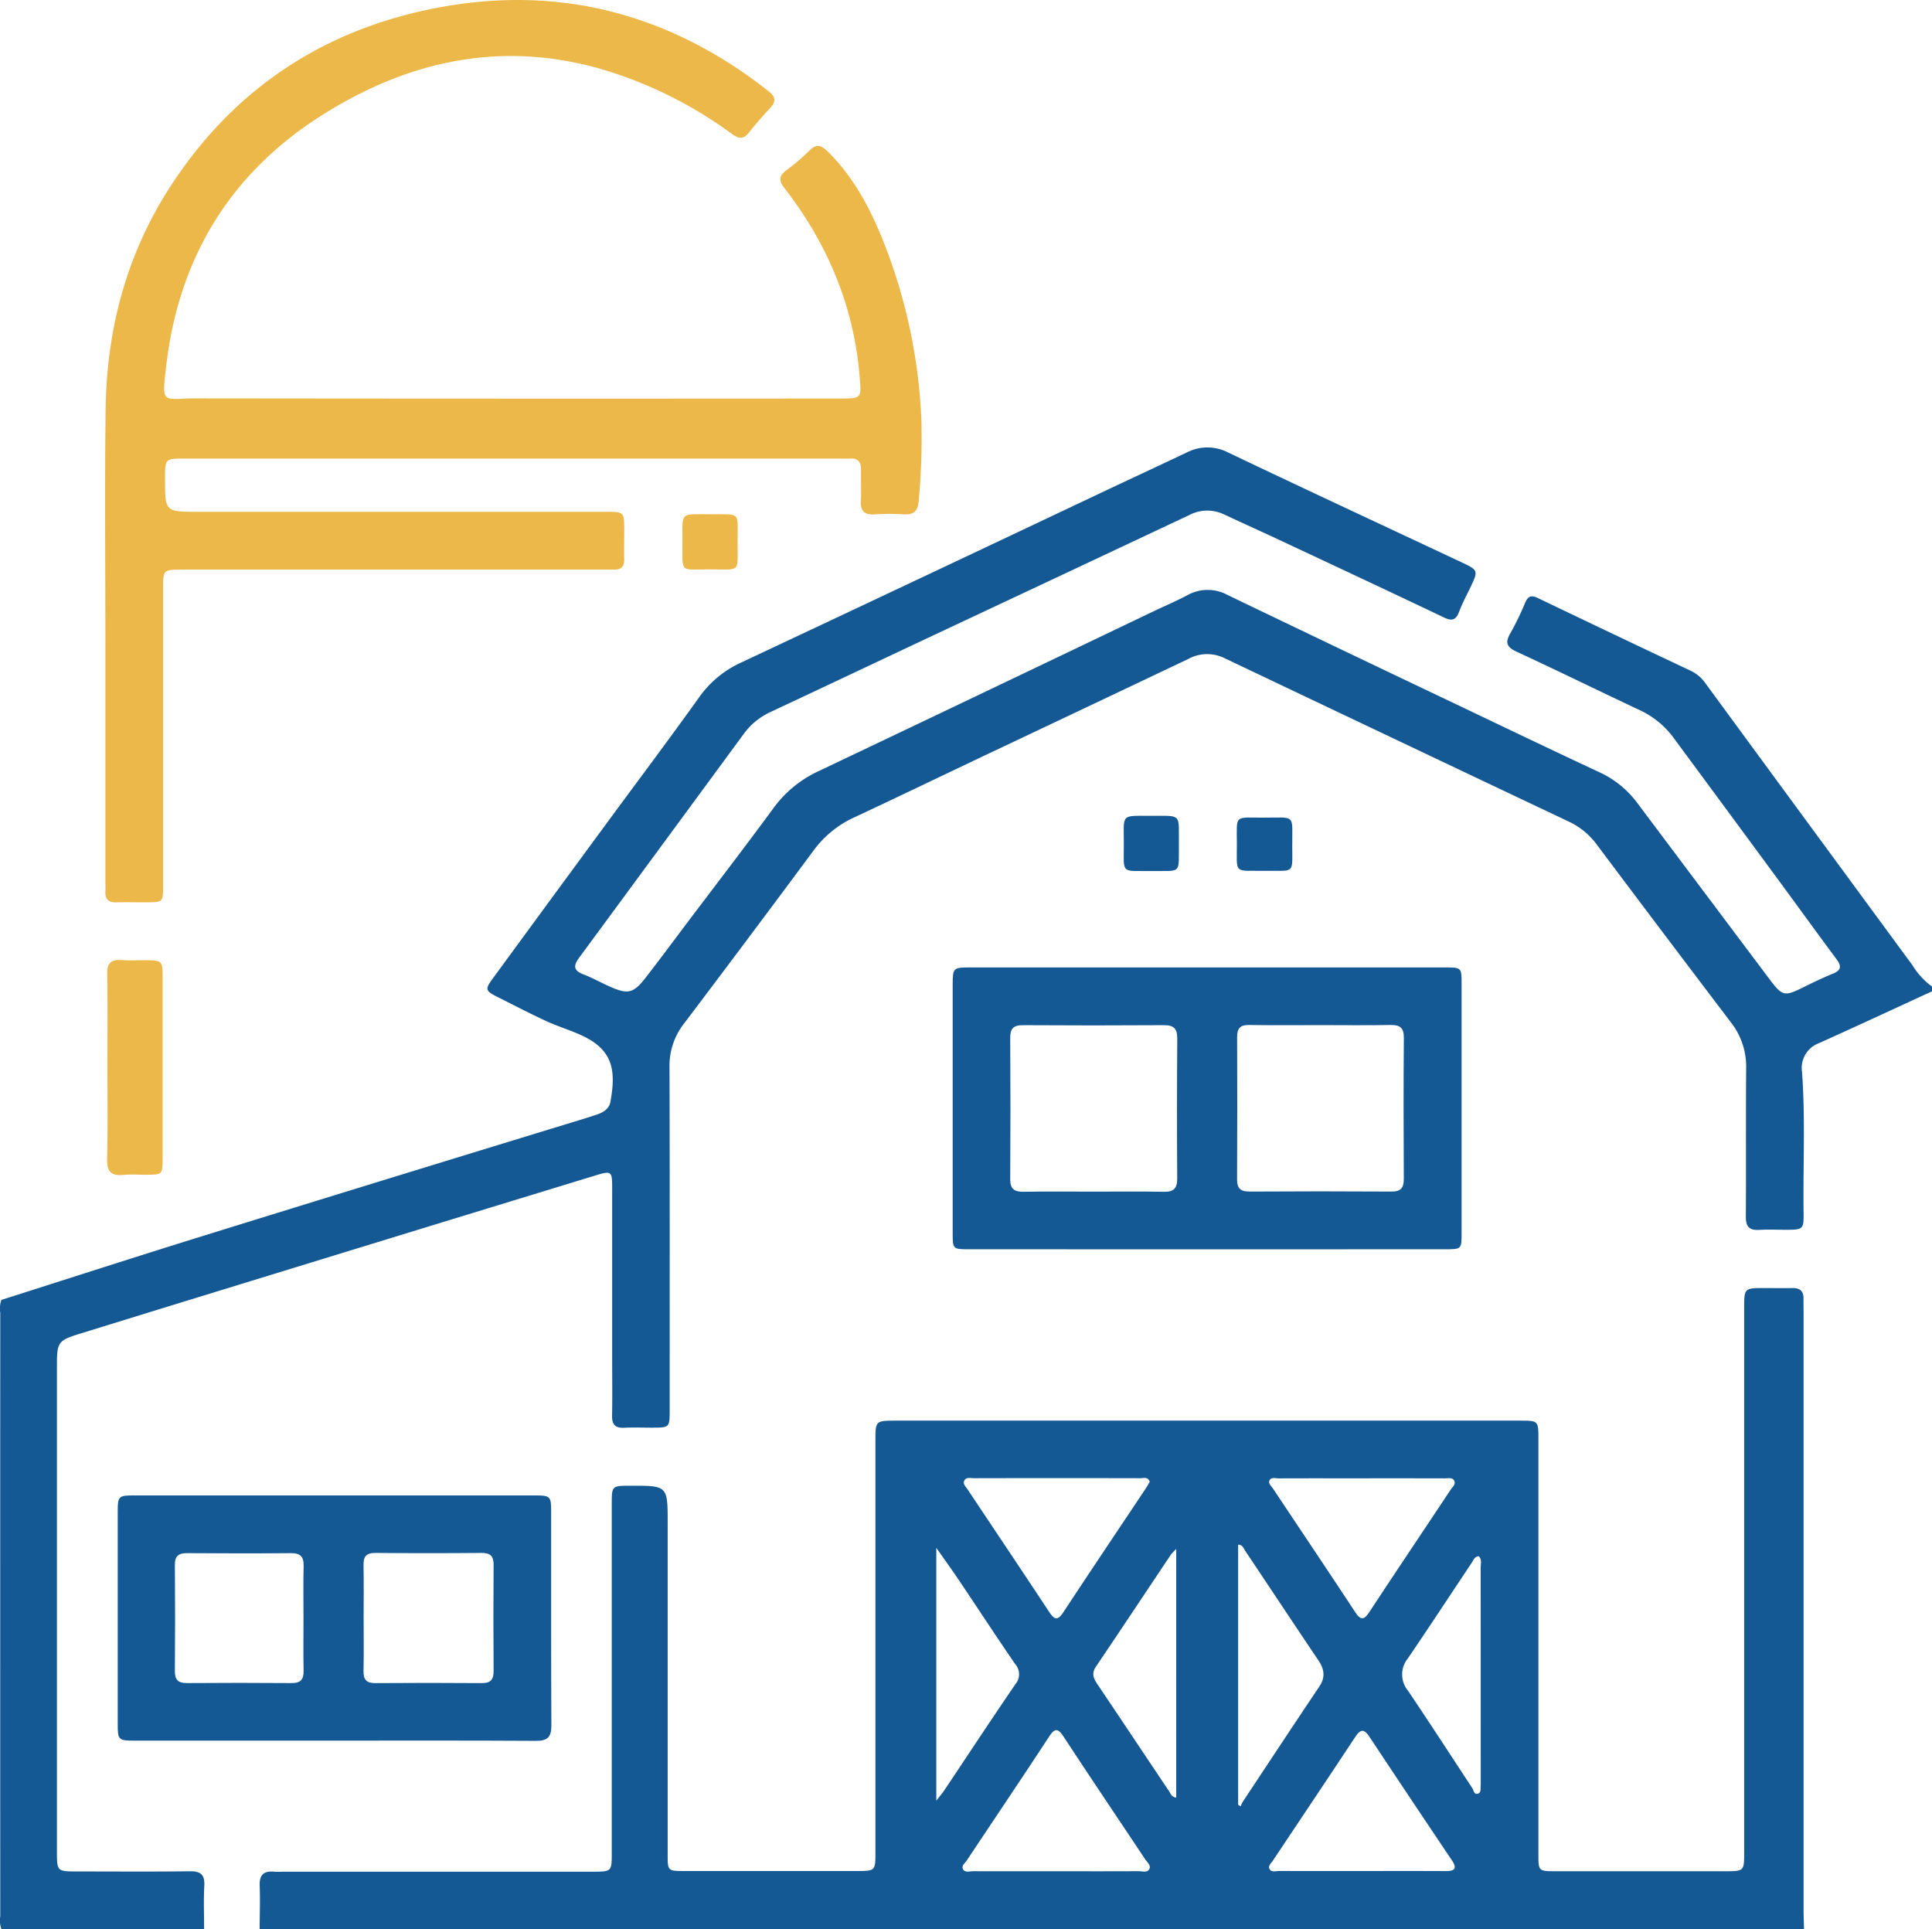
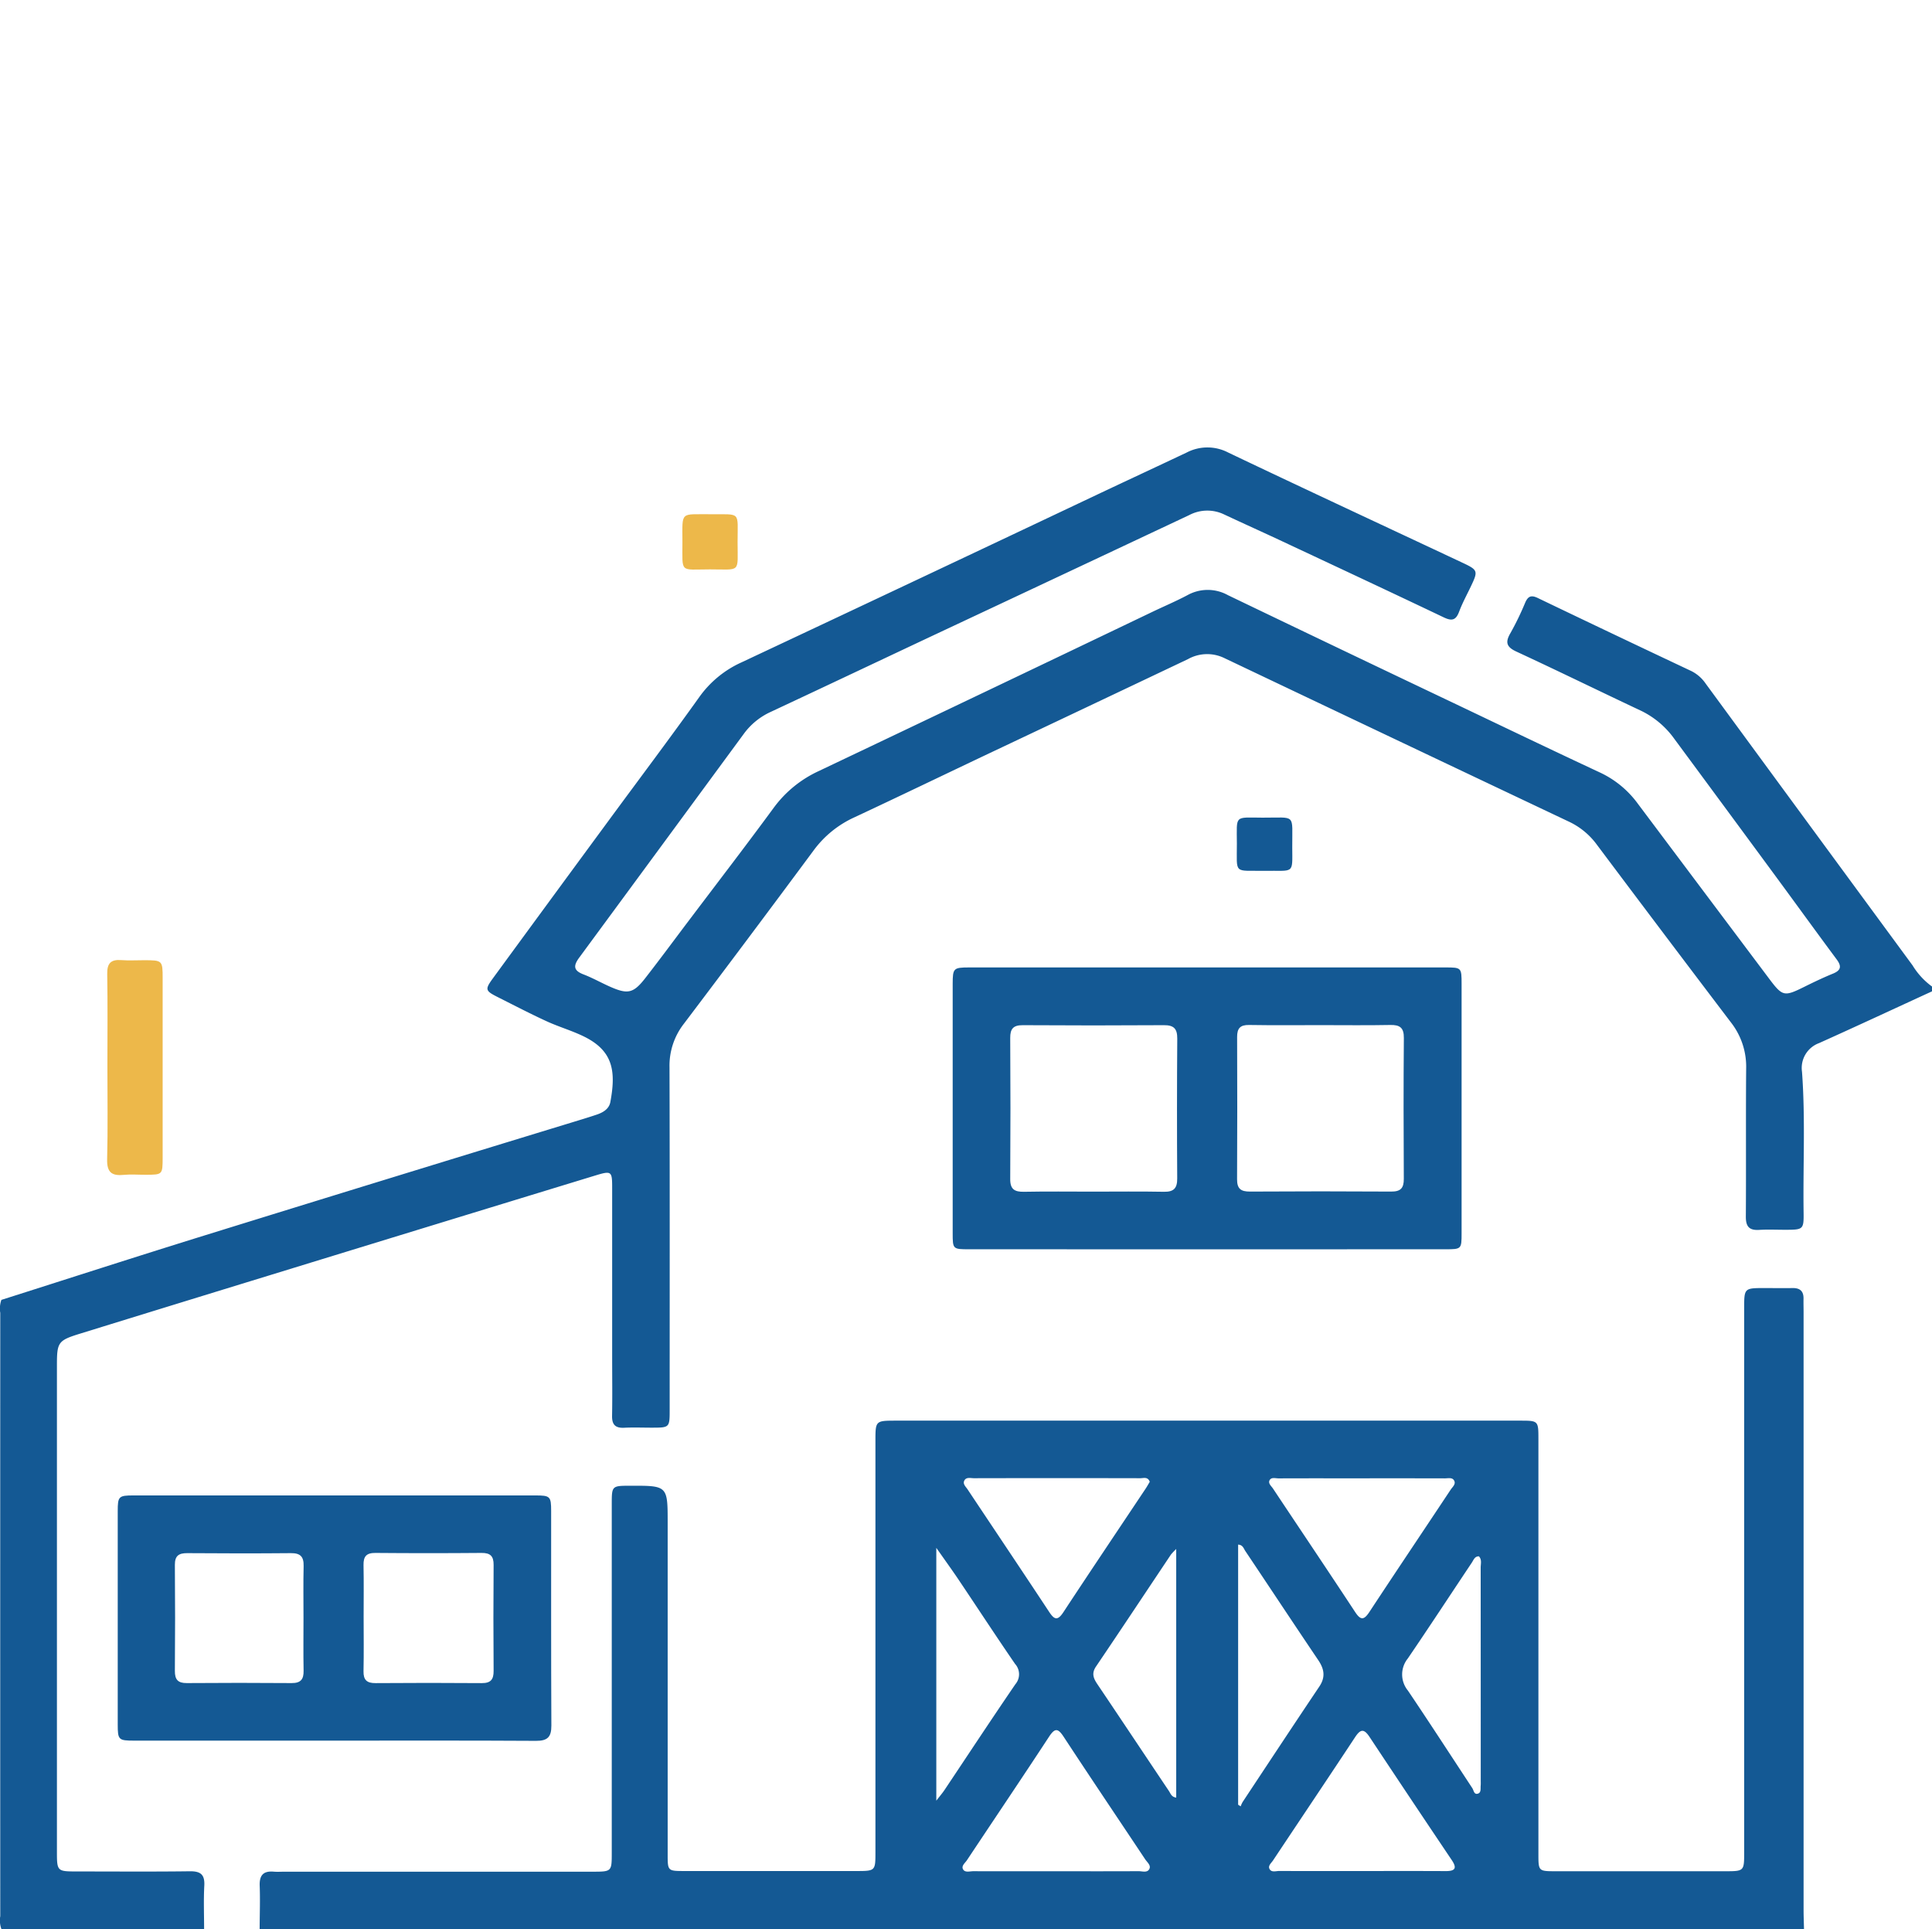
<svg xmlns="http://www.w3.org/2000/svg" id="Layer_1" data-name="Layer 1" viewBox="0 0 384.116 383.525">
  <defs>
    <style>.cls-1{fill:#edb84a;}.cls-2{fill:#145994;}</style>
  </defs>
  <title>Ag-barn-Darker</title>
-   <path class="cls-1" d="M225.273,242.563c0-15.575-.156-31.153.044-46.725.2-15.807,4.09-30.68,12.707-44.078,12.974-20.172,31.667-32.14,55.068-36.118,23.682-4.026,45.135,2.021,64.037,16.921,1.393,1.1,1.524,2.031.325,3.323-1.467,1.579-2.9,3.2-4.23,4.893-1.106,1.412-2.025,1.25-3.391.27a83.762,83.762,0,0,0-26.772-13.119c-19.727-5.407-37.9-1.253-54.77,9.421-18.151,11.486-28.349,28.267-30.883,49.465-1,8.35-.851,6.8,5.82,6.811q64.168.078,128.337.026c4.069,0,4.006-.128,3.674-4.249-1.137-14.139-6.422-26.6-15.056-37.718-1.1-1.418-.911-2.334.419-3.365a40.354,40.354,0,0,0,4.558-3.88c1.544-1.618,2.529-1.089,3.886.265,4.739,4.729,7.9,10.453,10.419,16.522a107.985,107.985,0,0,1,8.043,36.778A135.776,135.776,0,0,1,386.972,214c-.149,2.081-1.03,2.794-3.019,2.681a45.075,45.075,0,0,0-5.753.006c-2.156.153-2.843-.789-2.727-2.816.113-1.991-.024-3.994.031-5.989.044-1.6-.587-2.408-2.254-2.286-.556.041-1.119,0-1.678,0q-65.249,0-130.5,0c-3.933,0-3.933,0-3.937,3.951-.008,6.633-.008,6.633,6.549,6.633q40.54,0,81.08,0c3.654,0,3.657.008,3.659,3.739,0,1.917-.035,3.834,0,5.751.023,1.417-.631,2.052-2.033,2-.8-.027-1.6.007-2.4.007q-41.74,0-83.479,0c-3.762,0-3.765,0-3.766,3.854q0,29.473,0,58.947c0,3.32-.013,3.325-3.327,3.335-2,.007-4-.045-6,.007-1.53.04-2.22-.619-2.145-2.141.035-.717,0-1.437,0-2.156Q225.272,266.047,225.273,242.563Z" transform="translate(-204.319 -114.425)" />
  <path class="cls-1" d="M225.673,326.478c0-6.148.068-12.3-.036-18.443-.037-2.122.747-2.89,2.806-2.733,1.51.115,3.036.018,4.554.022,3.607.009,3.657.047,3.66,3.564q.01,14.97,0,29.941c0,1.916.006,3.832,0,5.748-.012,3.372-.028,3.387-3.282,3.4-1.519.006-3.049-.116-4.554.027-2.367.225-3.26-.609-3.2-3.085C225.774,338.776,225.673,332.626,225.673,326.478Z" transform="translate(-204.319 -114.425)" />
  <path class="cls-1" d="M345.541,216.657c6.2.062,5.42-.678,5.423,5.537s.728,5.434-5.5,5.43c-6.1,0-5.452.871-5.467-5.473C339.985,215.953,339.509,216.714,345.541,216.657Z" transform="translate(-204.319 -114.425)" />
-   <path class="cls-2" d="M433.281,287.592c-6.222-.074-5.521.761-5.525-5.456,0-6.016-.711-5.514,5.528-5.518,6.074,0,5.368-.448,5.418,5.4q0,.12,0,.24C438.646,288.3,439.345,287.528,433.281,287.592Z" transform="translate(-204.319 -114.425)" />
  <path class="cls-2" d="M455.7,287.55c-6.191-.076-5.456.764-5.469-5.44-.013-5.706-.585-5.159,5.069-5.129,6.823.035,5.9-.938,5.941,5.92C461.268,288.331,461.68,287.467,455.7,287.55Z" transform="translate(-204.319 -114.425)" />
  <path class="cls-2" d="M255.94,497.95c.014-2.875.119-5.754.012-8.624-.078-2.074.718-2.977,2.79-2.8.714.062,1.438.007,2.158.007q30.584,0,61.165,0c3.876,0,3.882,0,3.882-3.778q0-34.623,0-69.246c0-3.7.006-3.7,3.692-3.707,7.424-.016,7.424-.016,7.424,7.407q0,32.946,0,65.891c0,3.29.014,3.3,3.366,3.3q17.029.009,34.06,0c3.875,0,3.881,0,3.881-3.78q0-40.852,0-81.7c0-4.053,0-4.057,4.129-4.057q62.005,0,124.01,0c3.668,0,3.673.006,3.673,3.716q0,41.212,0,82.424c0,3.431.011,3.439,3.461,3.441q16.789.006,33.581,0c3.86,0,3.866,0,3.866-3.78q0-54.031,0-108.062c0-4.1,0-4.1,4.085-4.1,1.839,0,3.678.038,5.516,0,1.5-.031,2.235.623,2.2,2.138-.019.878.012,1.757.012,2.635q0,59.423,0,118.844c0,1.276.055,2.552.085,3.829ZM430.7,486.431c.744,0,1.762.393,2.154-.491.308-.695-.468-1.292-.854-1.872-5.4-8.112-10.846-16.191-16.192-24.337-1.138-1.734-1.748-1.818-2.925-.022-5.384,8.216-10.882,16.358-16.318,24.54-.374.563-1.2,1.15-.742,1.863.412.64,1.331.322,2.025.324,5.436.02,10.871.011,16.306.011C419.667,486.447,425.183,486.461,430.7,486.431Zm.351-78.125q-16.549-.037-33.1,0c-.673,0-1.567-.291-1.934.527-.293.653.334,1.181.676,1.695,5.4,8.113,10.837,16.2,16.205,24.338,1.026,1.555,1.68,1.842,2.84.078,5.4-8.211,10.885-16.362,16.336-24.538.307-.459.573-.945.838-1.387C432.527,407.958,431.678,408.307,431.049,408.306Zm-38.977,62.03c4.7-7.03,9.349-14.1,14.123-21.076a3.06,3.06,0,0,0-.069-4.042c-3.795-5.523-7.46-11.135-11.2-16.7-1.312-1.952-2.694-3.857-4.454-6.369v50.263C391.235,471.429,391.69,470.907,392.072,470.336Zm45.05-46.85c-4.967,7.424-9.9,14.868-14.907,22.268-.895,1.323-.523,2.309.254,3.462,4.768,7.078,9.492,14.185,14.248,21.271.331.494.5,1.2,1.453,1.316V422.379A12.7,12.7,0,0,0,437.122,423.486Zm54.591,62.928c1.853.01,2.368-.509,1.231-2.2q-8.216-12.209-16.343-24.477c-1.131-1.713-1.828-1.519-2.871.062-5.405,8.188-10.877,16.331-16.313,24.5-.339.51-1.023,1.036-.711,1.665.385.78,1.288.423,1.96.426,5.348.028,10.7.016,16.044.014C480.378,486.4,486.045,486.383,491.713,486.414Zm-33.207-78.076c-.607,0-1.413-.281-1.765.356s.334,1.165.67,1.669c5.437,8.176,10.92,16.32,16.316,24.523,1.083,1.646,1.738,1.7,2.837.027,5.354-8.135,10.788-16.217,16.173-24.33.372-.56,1.136-1.136.637-1.89-.381-.575-1.176-.356-1.8-.357q-8.268-.02-16.536-.008C469.53,408.327,464.018,408.319,458.506,408.338Zm-7.521,65.2a5.746,5.746,0,0,1,.388-.859c5.069-7.654,10.12-15.32,15.24-22.94,1.269-1.889,1-3.486-.207-5.272-4.871-7.21-9.663-14.474-14.506-21.7-.324-.484-.48-1.215-1.42-1.26v51.715Zm45.99-48.5c-4.259,6.371-8.453,12.785-12.769,19.117a5.05,5.05,0,0,0,.024,6.366c4.332,6.418,8.538,12.92,12.8,19.386.288.438.333,1.282,1.029,1.133.794-.169.584-1.011.643-1.618.031-.316.013-.638.013-.957q0-21.189-.013-42.379c0-.751.275-1.588-.352-2.252C497.506,423.834,497.306,424.539,496.975,425.033Z" transform="translate(-204.319 -114.425)" />
  <path class="cls-2" d="M494.91,310.01q.015,24.8,0,49.59c0,3.16-.03,3.19-3.22,3.19q-23.745.015-47.49.01-23.61,0-47.24-.01c-3.19,0-3.23-.03-3.23-3.19q0-24.8,0-49.59c.01-3.1.16-3.24,3.26-3.25h94.73C494.87,306.76,494.91,306.81,494.91,310.01Zm-11.48,10.76c.02-2.05-.81-2.61-2.71-2.57-4.56.09-9.12.03-13.67.03-4.8,0-9.6.05-14.39-.03-1.77-.03-2.39.67-2.38,2.4q.06,14.13-.01,28.27c-.01,1.92.78,2.46,2.58,2.45q14.04-.09,28.06,0c1.88.01,2.52-.68,2.51-2.53C483.37,339.45,483.35,330.11,483.43,320.77Zm-45.05.13c.01-1.96-.68-2.68-2.66-2.66q-14.025.09-28.05,0c-1.89-.01-2.51.71-2.5,2.54q.09,14.025,0,28.03c-.02,2.07.87,2.58,2.74,2.55,4.56-.09,9.11-.03,13.67-.03,4.72,0,9.43-.06,14.15.03,1.98.04,2.66-.73,2.64-2.67Q438.28,334.8,438.38,320.9Z" transform="translate(-204.319 -114.425)" />
  <path class="cls-2" d="M270.584,460.477q-19.788,0-39.576,0c-3.131,0-3.28-.146-3.282-3.22q-.015-21.2,0-42.408c0-2.935.192-3.119,3.139-3.12q39.936-.01,79.873,0c2.964,0,3.157.183,3.16,3.1.012,14.217-.032,28.433.043,42.649.012,2.3-.781,3.054-3.062,3.042C297.449,460.438,284.016,460.477,270.584,460.477Zm-5.9-34.723c.045-1.841-.642-2.568-2.515-2.55-6.872.063-13.745.053-20.618,0-1.683-.012-2.479.519-2.464,2.331q.088,10.537,0,21.074c-.014,1.727.6,2.44,2.37,2.426q10.428-.081,20.857,0c1.782.013,2.4-.744,2.364-2.45-.067-3.511-.02-7.025-.02-10.537C264.661,432.618,264.6,429.184,264.685,425.754Zm11.908,20.906c-.038,1.762.666,2.4,2.407,2.382q10.55-.082,21.1,0c1.787.014,2.372-.717,2.359-2.432q-.081-10.536,0-21.074c.013-1.757-.659-2.39-2.407-2.375q-10.55.092-21.1,0c-1.8-.016-2.393.712-2.357,2.423.071,3.432.021,6.865.021,10.3C276.616,439.475,276.67,443.069,276.593,446.66Z" transform="translate(-204.319 -114.425)" />
  <path class="cls-2" d="M588.435,311.514c-7.479,3.436-14.939,6.914-22.446,10.287a5.258,5.258,0,0,0-3.4,5.7c.692,9.332.185,18.677.318,28.015.047,3.281-.108,3.383-3.335,3.4-1.838.009-3.683-.087-5.514.023-1.993.121-2.648-.7-2.634-2.658.068-9.822-.02-19.646.063-29.467a14.268,14.268,0,0,0-3.015-9.11q-13.406-17.654-26.7-35.39a14.508,14.508,0,0,0-5.482-4.517q-34.341-16.265-68.653-32.589a7.807,7.807,0,0,0-7.13.258q-19.706,9.362-39.428,18.685c-8.953,4.247-17.879,8.55-26.854,12.749a20.683,20.683,0,0,0-8.1,6.536q-12.838,17.328-25.848,34.532a13.559,13.559,0,0,0-2.848,8.645c.065,22.679.035,45.359.033,68.038,0,3.6-.008,3.6-3.531,3.607-1.838,0-3.681-.074-5.515.017-1.755.087-2.439-.616-2.406-2.373.072-3.831.019-7.666.018-11.5q0-16.89,0-33.78c0-3.374-.1-3.49-3.409-2.48Q290.4,357.983,258.2,367.877q-19.023,5.836-38.035,11.713c-4.318,1.339-4.527,1.7-4.528,6.293q0,48.274,0,96.548c0,4.053.008,4.055,4.1,4.056,7.435,0,14.871.062,22.3-.036,2.17-.029,3.021.649,2.9,2.876-.155,2.867-.037,5.748-.037,8.623H204.6a5.045,5.045,0,0,1-.229-2.584q-.019-59.962,0-119.926a5.211,5.211,0,0,1,.222-2.587c13.407-4.259,26.791-8.594,40.227-12.76q36.534-11.327,73.116-22.494c1.68-.517,3.367-1.017,5.032-1.58,1.256-.425,2.445-1.125,2.7-2.5,1.09-5.928.679-10.07-5.133-12.968-2.422-1.208-5.071-1.955-7.536-3.089-3.265-1.5-6.457-3.162-9.668-4.778-2.573-1.295-2.649-1.526-.938-3.864q11.537-15.764,23.114-31.5c5.962-8.111,12.018-16.155,17.867-24.347a20.779,20.779,0,0,1,8.393-6.875q35.811-16.82,71.567-33.757c5.638-2.661,11.293-5.287,16.927-7.955a8.94,8.94,0,0,1,8.248.007c15.51,7.4,31.1,14.632,46.649,21.943,3.018,1.418,3.052,1.622,1.583,4.7-.79,1.659-1.679,3.281-2.323,5s-1.449,1.895-3.066,1.123c-10.677-5.092-21.395-10.1-32.106-15.12-3.836-1.8-7.7-3.531-11.536-5.332a7.7,7.7,0,0,0-6.922.108q-25.165,11.85-50.347,23.662c-10.994,5.17-21.972,10.375-32.978,15.521a13.61,13.61,0,0,0-5.3,4.371Q335.842,282.58,319.5,304.779c-1.2,1.624-1.219,2.582.832,3.367,1.861.713,3.607,1.718,5.438,2.515,3.372,1.466,4.5,1.216,6.8-1.724,2.947-3.781,5.792-7.64,8.681-11.466,5.632-7.461,11.333-14.871,16.863-22.407a23.057,23.057,0,0,1,8.964-7.335q33.245-15.8,66.437-31.7c2.308-1.1,4.669-2.1,6.925-3.3a8.291,8.291,0,0,1,8.013.018q22.692,10.91,45.432,21.717c9.523,4.542,19.035,9.107,28.595,13.57a19.551,19.551,0,0,1,7.481,6.187q13.013,17.355,26.038,34.7c2.724,3.631,3.017,3.688,7.065,1.685,1.862-.921,3.739-1.823,5.662-2.606,1.643-.669,1.765-1.478.741-2.856-4.051-5.45-8.027-10.956-12.053-16.424q-10.087-13.705-20.2-27.391a17.475,17.475,0,0,0-6.709-5.639c-8.245-3.879-16.428-7.891-24.695-11.721-1.946-.9-2.264-1.815-1.219-3.626a56.019,56.019,0,0,0,2.932-6.031c.56-1.311,1.159-1.659,2.534-1q15.239,7.317,30.531,14.523a7.55,7.55,0,0,1,2.847,2.494q20.553,28.026,41.139,56.026a14.509,14.509,0,0,0,3.866,4.2Z" transform="translate(-204.319 -114.425)" />
</svg>